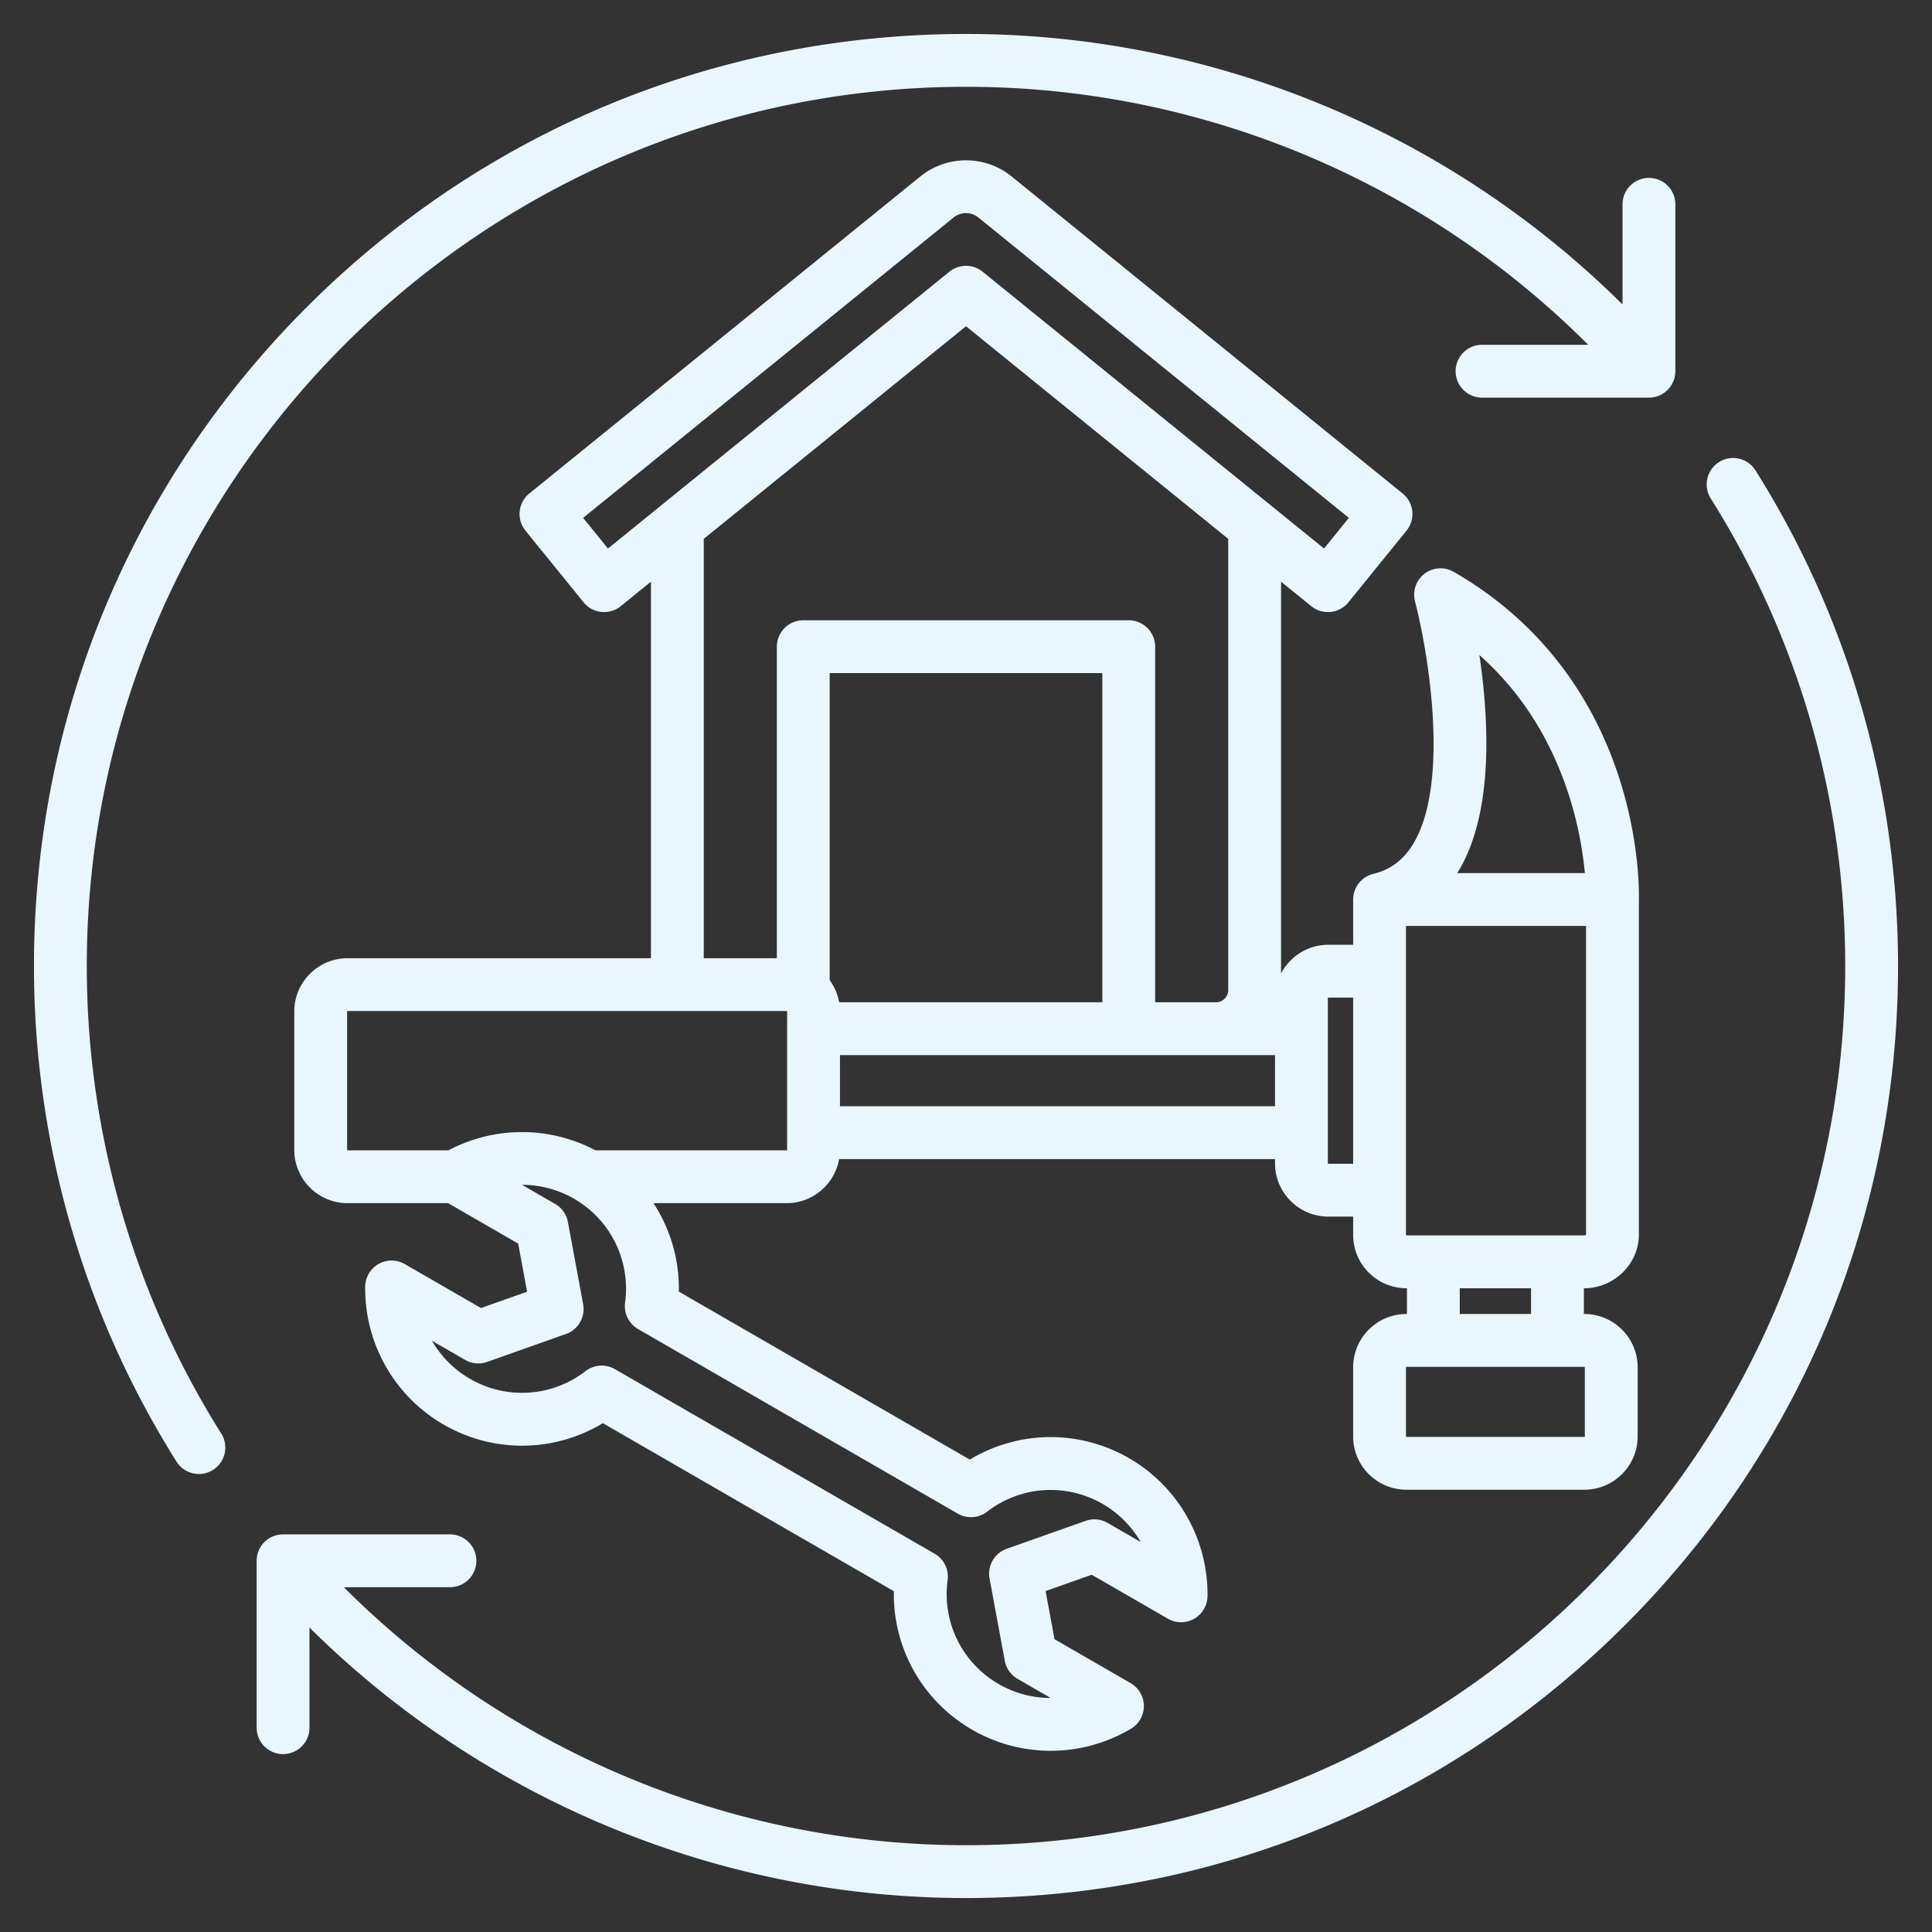
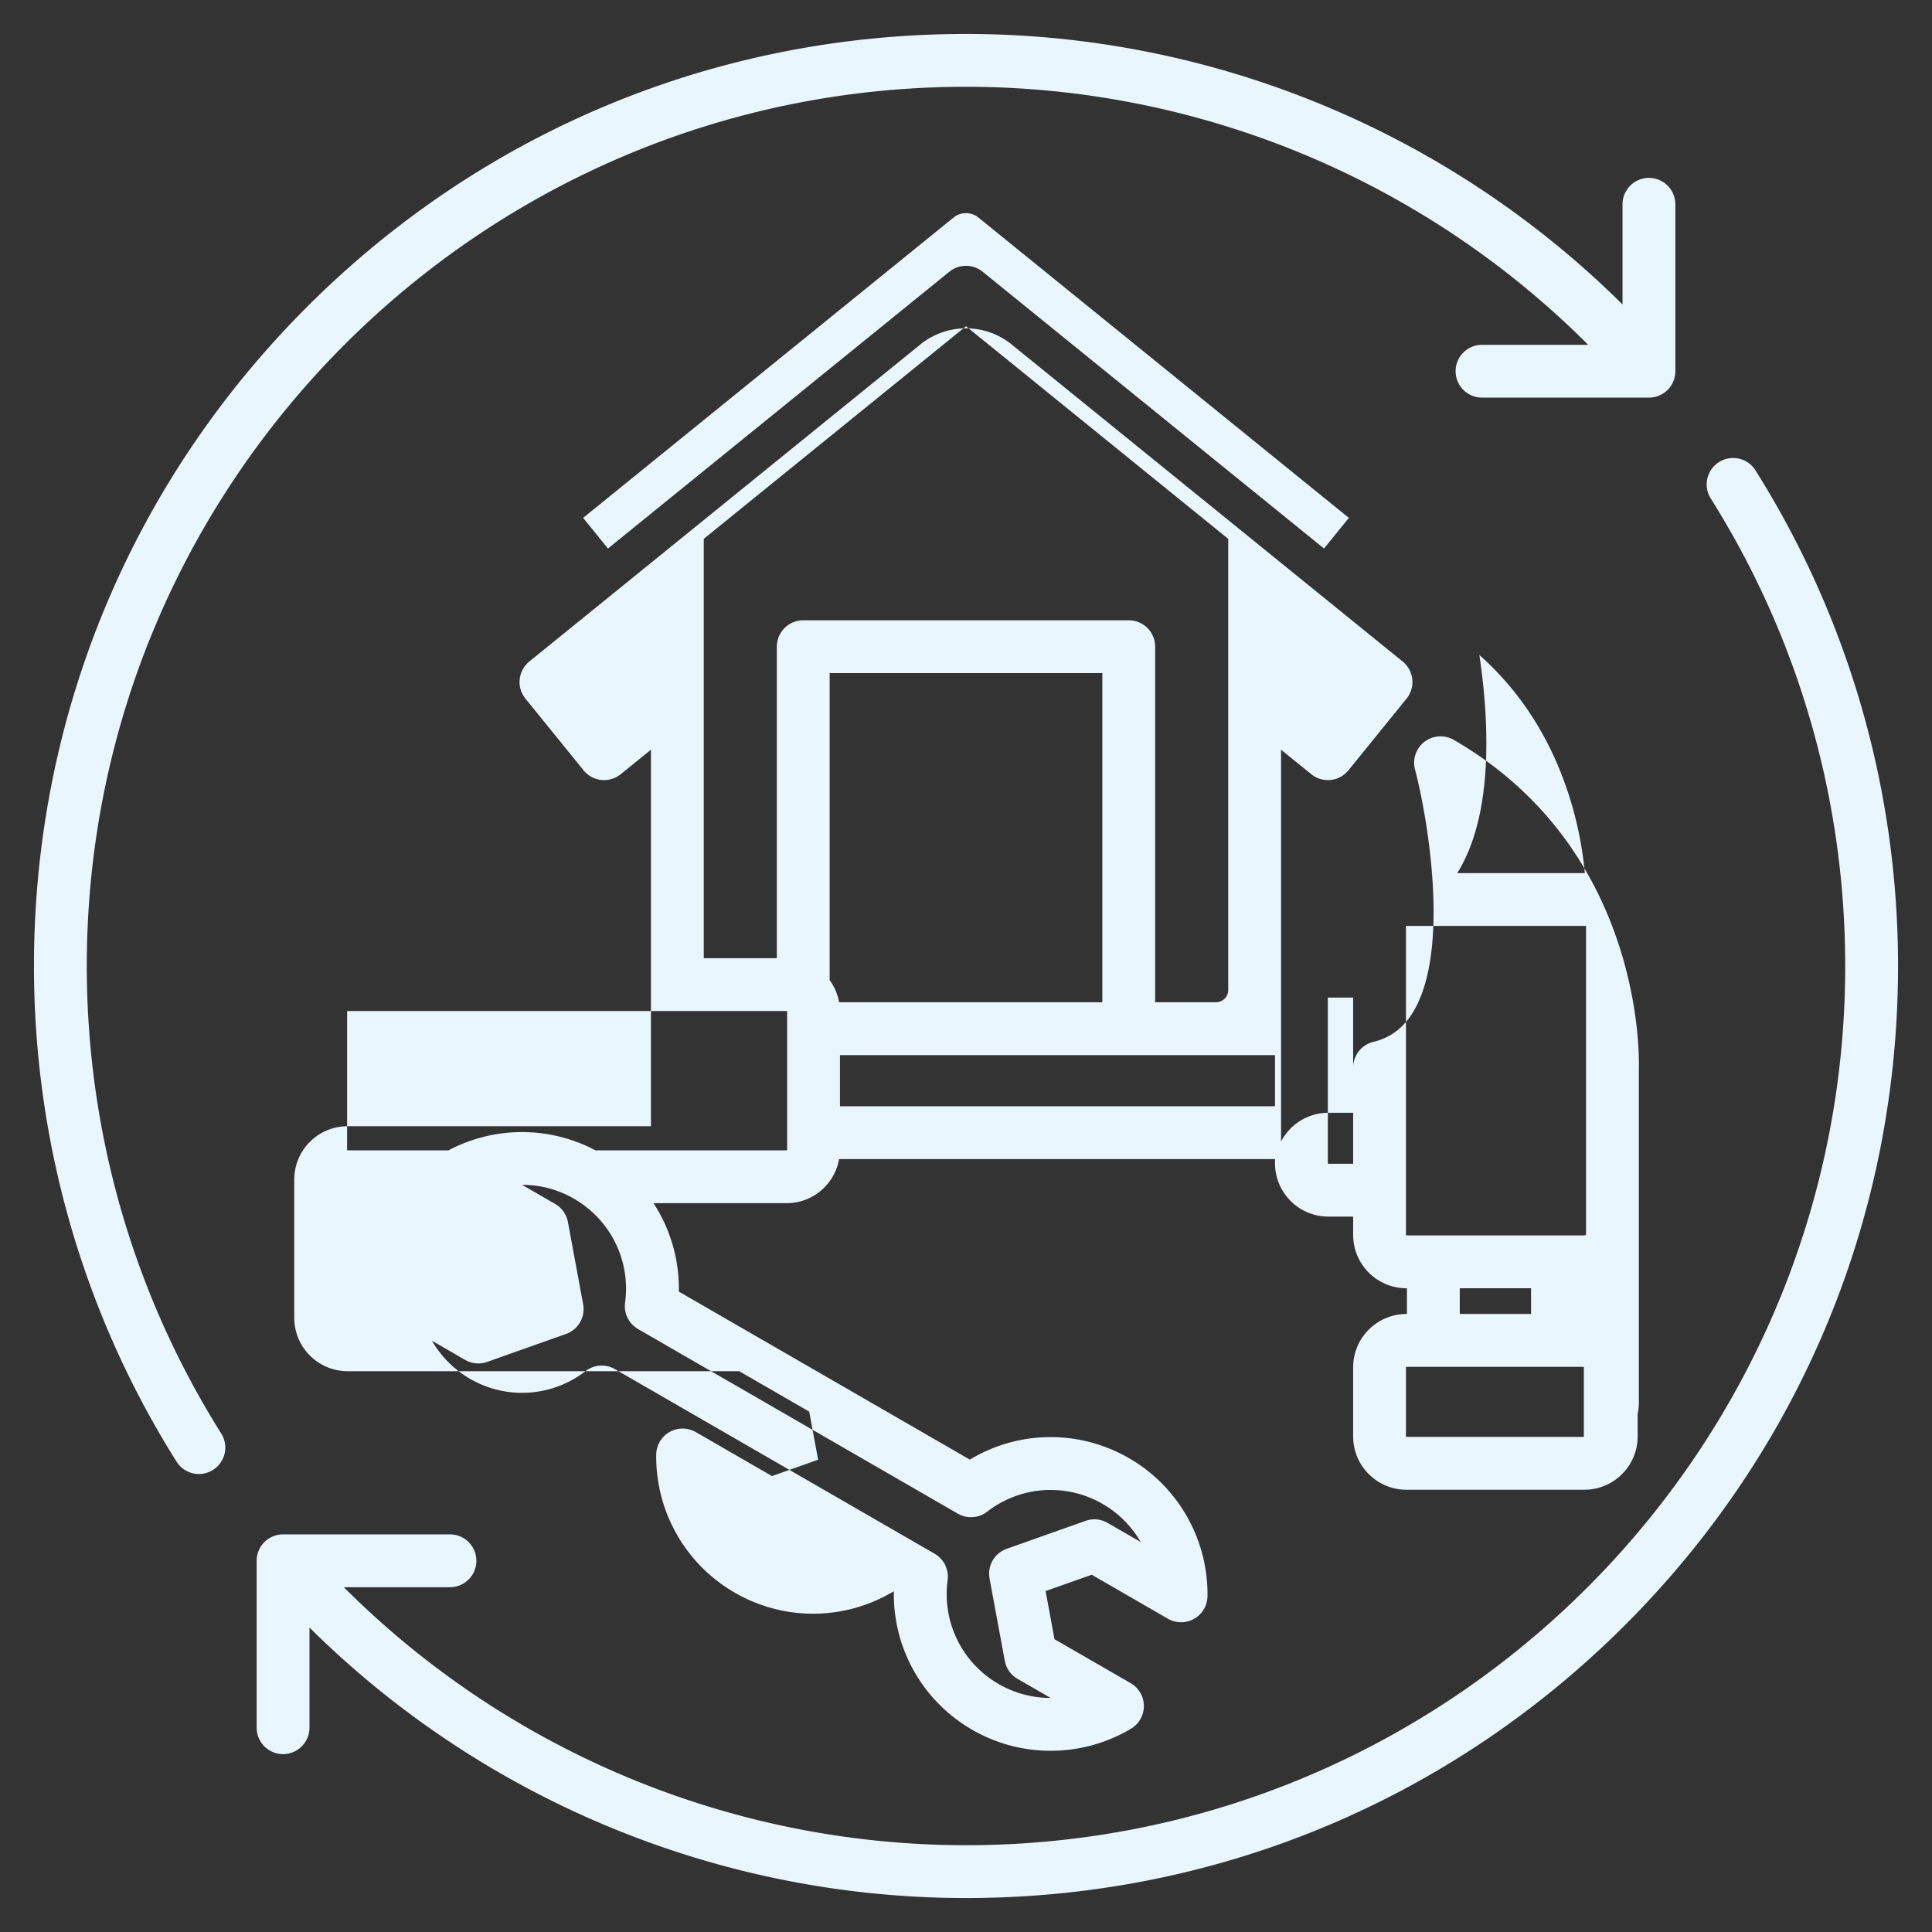
<svg xmlns="http://www.w3.org/2000/svg" version="1.1" width="512" height="512" x="0" y="0" viewBox="0 0 512 512" style="enable-background:new 0 0 512 512" xml:space="preserve" class="">
  <rect x="0" y="0" width="512" height="512" fill="#333333" stroke="none" />
  <g>
-     <path d="M503 256c0 65.976-25.692 128.003-72.345 174.655C384.003 477.308 321.976 503 256 503c-65.259 0-127.873-25.96-173.986-71.683v26.54a7 7 0 1 1-14 0v-44.231a7 7 0 0 1 7-7h44.231a7 7 0 1 1 0 14H91.117C134.689 464.229 194.08 489 256 489c128.477 0 233-104.523 233-233 0-43.999-12.322-86.842-35.635-123.898a7 7 0 0 1 2.197-9.652 6.999 6.999 0 0 1 9.652 2.197C489.934 163.939 503 209.36 503 256zm-480 0C23 127.523 127.523 23 256 23c61.982 0 121.305 24.759 164.884 68.375h-28.13a7 7 0 1 0 0 14h44.232a7 7 0 0 0 7-7V54.144a7 7 0 1 0-14 0v26.539C383.866 34.945 321.326 9 256 9 190.023 9 127.997 34.693 81.345 81.345 34.692 127.997 9 190.024 9 256c0 46.641 13.065 92.062 37.784 131.353a6.995 6.995 0 0 0 9.653 2.197 7 7 0 0 0 2.197-9.652C35.322 342.843 23 300 23 256zm396.741 85.4v6.821h.13c7.788 0 14.125 6.336 14.125 14.125v18.323c0 7.789-6.337 14.125-14.125 14.125h-47.147c-7.788 0-14.125-6.336-14.125-14.125v-18.323c0-7.789 6.337-14.125 14.125-14.125h.129V341.4h-.129c-7.788 0-14.125-6.336-14.125-14.125v-4.862h-6.583c-7.788 0-14.125-6.336-14.125-14.125v-1.118H222.373c-1.163 6.625-6.945 11.681-13.898 11.681h-35.29a41.383 41.383 0 0 1 6.711 23.434l77.122 44.526c12.865-7.761 28.955-8.02 42.204-.37 13.011 7.512 20.973 21.521 20.778 36.56a6.998 6.998 0 0 1-10.499 5.972l-20.184-11.653-12.223 4.331 2.361 12.75 20.183 11.653a7 7 0 0 1 .078 12.079 41.608 41.608 0 0 1-21.277 5.845 41.515 41.515 0 0 1-20.774-5.559c-13.25-7.649-21.07-21.711-20.781-36.735l-77.122-44.526c-12.863 7.762-28.954 8.021-42.204.37-13.011-7.512-20.973-21.521-20.778-36.56a6.998 6.998 0 0 1 10.499-5.972l20.184 11.653 12.223-4.331-2.361-12.75-18.558-10.715H92.112c-7.788 0-14.125-6.336-14.125-14.125v-36.666c0-7.789 6.337-14.125 14.125-14.125h80.394v-99.782l-8.008 6.492a6.991 6.991 0 0 1-5.136 1.524 6.996 6.996 0 0 1-4.71-2.554l-15.399-18.994a7 7 0 0 1 1.029-9.846l103.596-83.993c7.113-5.782 17.372-5.724 24.411.136l103.429 83.857a7 7 0 0 1 1.029 9.846l-15.398 18.994a7 7 0 0 1-9.846 1.03l-8.009-6.493v103.832c2.359-4.518 7.082-7.613 12.521-7.613h6.583v-11.986a7 7 0 0 1 5.35-6.803c4.582-1.112 8.062-3.753 10.638-8.075 9.849-16.529 3.633-51.881.407-64.108a7 7 0 0 1 10.268-7.851c49.781 28.741 49.166 83.081 49.056 86.947v88.779c0 7.657-6.615 14.125-14.445 14.125h-.131zm-33.12-110.74c-.149.251-.313.482-.467.727h33.851a97.294 97.294 0 0 0-4.478-21.42c-4.853-14.654-12.725-26.839-23.481-36.391 2.485 16.709 3.909 41.403-5.425 57.084zM251.592 72.01c1.284-1.042 2.847-1.562 4.408-1.562s3.124.521 4.408 1.562l90.474 73.353 6.582-8.119-98.031-79.481a5.229 5.229 0 0 0-6.732-.109l-98.165 79.59 6.583 8.12zm-65.086 181.926h19.363v-82.55a7 7 0 0 1 7-7h86.262a7 7 0 0 1 7 7v94.231h16.13a3.264 3.264 0 0 0 3.233-3.259V142.803L256 86.459l-69.494 56.343zm105.625 11.68v-87.231h-72.262v81.363a14.028 14.028 0 0 1 2.504 5.868zm-123.039 86.596a7 7 0 0 1-3.438-6.993c1.492-11.124-3.822-21.936-13.539-27.546a27.545 27.545 0 0 0-13.772-3.685l8.777 5.067a7 7 0 0 1 3.383 4.788l4.036 21.801a7 7 0 0 1-4.545 7.873l-20.897 7.405a7.001 7.001 0 0 1-5.838-.536l-8.776-5.067a27.525 27.525 0 0 0 10.076 10.083 27.481 27.481 0 0 0 30.624-2.048 6.994 6.994 0 0 1 7.775-.519l84.732 48.92a7 7 0 0 1 3.438 6.993c-1.493 11.123 3.821 21.935 13.538 27.545a27.524 27.524 0 0 0 13.771 3.685l-8.776-5.067a7 7 0 0 1-3.383-4.788l-4.036-21.801a7 7 0 0 1 4.545-7.873l20.897-7.405a6.999 6.999 0 0 1 5.838.536l8.776 5.067a27.525 27.525 0 0 0-10.076-10.083c-9.718-5.61-21.737-4.806-30.624 2.048a7 7 0 0 1-7.775.519zm39.508-84.151c0-.059-.066-.125-.125-.125H92.112c-.059 0-.125.066-.125.125v36.666c0 .059.066.125.125.125h26.74a41.608 41.608 0 0 1 38.954 0h50.668c.059 0 .125-.066.125-.125v-36.666zm129.291 25.109v-13.554H322.29c-.02 0-.038.003-.058.003v-.003H222.6v13.554zm20.708 15.244v-44.041h-6.583c-.058 0-.125.068-.125.125v43.791c0 .056.069.125.125.125zm14.125 18.986h47.147c.154 0 .36-.134.445-.238v-81.776h-47.718v81.889c.001.059.067.125.126.125zm47.147 34.822h-47.147c-.059 0-.125.066-.125.125v18.323c0 .059.066.125.125.125h47.147c.059 0 .125-.066.125-.125v-18.323c0-.059-.066-.125-.125-.125zm-14.13-20.822h-18.889v6.821h18.889z" fill="#e9f6fe" opacity="1" data-original="#000000" class="" />
+     <path d="M503 256c0 65.976-25.692 128.003-72.345 174.655C384.003 477.308 321.976 503 256 503c-65.259 0-127.873-25.96-173.986-71.683v26.54a7 7 0 1 1-14 0v-44.231a7 7 0 0 1 7-7h44.231a7 7 0 1 1 0 14H91.117C134.689 464.229 194.08 489 256 489c128.477 0 233-104.523 233-233 0-43.999-12.322-86.842-35.635-123.898a7 7 0 0 1 2.197-9.652 6.999 6.999 0 0 1 9.652 2.197C489.934 163.939 503 209.36 503 256zm-480 0C23 127.523 127.523 23 256 23c61.982 0 121.305 24.759 164.884 68.375h-28.13a7 7 0 1 0 0 14h44.232a7 7 0 0 0 7-7V54.144a7 7 0 1 0-14 0v26.539C383.866 34.945 321.326 9 256 9 190.023 9 127.997 34.693 81.345 81.345 34.692 127.997 9 190.024 9 256c0 46.641 13.065 92.062 37.784 131.353a6.995 6.995 0 0 0 9.653 2.197 7 7 0 0 0 2.197-9.652C35.322 342.843 23 300 23 256zm396.741 85.4v6.821h.13c7.788 0 14.125 6.336 14.125 14.125v18.323c0 7.789-6.337 14.125-14.125 14.125h-47.147c-7.788 0-14.125-6.336-14.125-14.125v-18.323c0-7.789 6.337-14.125 14.125-14.125h.129V341.4h-.129c-7.788 0-14.125-6.336-14.125-14.125v-4.862h-6.583c-7.788 0-14.125-6.336-14.125-14.125v-1.118H222.373c-1.163 6.625-6.945 11.681-13.898 11.681h-35.29a41.383 41.383 0 0 1 6.711 23.434l77.122 44.526c12.865-7.761 28.955-8.02 42.204-.37 13.011 7.512 20.973 21.521 20.778 36.56a6.998 6.998 0 0 1-10.499 5.972l-20.184-11.653-12.223 4.331 2.361 12.75 20.183 11.653a7 7 0 0 1 .078 12.079 41.608 41.608 0 0 1-21.277 5.845 41.515 41.515 0 0 1-20.774-5.559c-13.25-7.649-21.07-21.711-20.781-36.735c-12.863 7.762-28.954 8.021-42.204.37-13.011-7.512-20.973-21.521-20.778-36.56a6.998 6.998 0 0 1 10.499-5.972l20.184 11.653 12.223-4.331-2.361-12.75-18.558-10.715H92.112c-7.788 0-14.125-6.336-14.125-14.125v-36.666c0-7.789 6.337-14.125 14.125-14.125h80.394v-99.782l-8.008 6.492a6.991 6.991 0 0 1-5.136 1.524 6.996 6.996 0 0 1-4.71-2.554l-15.399-18.994a7 7 0 0 1 1.029-9.846l103.596-83.993c7.113-5.782 17.372-5.724 24.411.136l103.429 83.857a7 7 0 0 1 1.029 9.846l-15.398 18.994a7 7 0 0 1-9.846 1.03l-8.009-6.493v103.832c2.359-4.518 7.082-7.613 12.521-7.613h6.583v-11.986a7 7 0 0 1 5.35-6.803c4.582-1.112 8.062-3.753 10.638-8.075 9.849-16.529 3.633-51.881.407-64.108a7 7 0 0 1 10.268-7.851c49.781 28.741 49.166 83.081 49.056 86.947v88.779c0 7.657-6.615 14.125-14.445 14.125h-.131zm-33.12-110.74c-.149.251-.313.482-.467.727h33.851a97.294 97.294 0 0 0-4.478-21.42c-4.853-14.654-12.725-26.839-23.481-36.391 2.485 16.709 3.909 41.403-5.425 57.084zM251.592 72.01c1.284-1.042 2.847-1.562 4.408-1.562s3.124.521 4.408 1.562l90.474 73.353 6.582-8.119-98.031-79.481a5.229 5.229 0 0 0-6.732-.109l-98.165 79.59 6.583 8.12zm-65.086 181.926h19.363v-82.55a7 7 0 0 1 7-7h86.262a7 7 0 0 1 7 7v94.231h16.13a3.264 3.264 0 0 0 3.233-3.259V142.803L256 86.459l-69.494 56.343zm105.625 11.68v-87.231h-72.262v81.363a14.028 14.028 0 0 1 2.504 5.868zm-123.039 86.596a7 7 0 0 1-3.438-6.993c1.492-11.124-3.822-21.936-13.539-27.546a27.545 27.545 0 0 0-13.772-3.685l8.777 5.067a7 7 0 0 1 3.383 4.788l4.036 21.801a7 7 0 0 1-4.545 7.873l-20.897 7.405a7.001 7.001 0 0 1-5.838-.536l-8.776-5.067a27.525 27.525 0 0 0 10.076 10.083 27.481 27.481 0 0 0 30.624-2.048 6.994 6.994 0 0 1 7.775-.519l84.732 48.92a7 7 0 0 1 3.438 6.993c-1.493 11.123 3.821 21.935 13.538 27.545a27.524 27.524 0 0 0 13.771 3.685l-8.776-5.067a7 7 0 0 1-3.383-4.788l-4.036-21.801a7 7 0 0 1 4.545-7.873l20.897-7.405a6.999 6.999 0 0 1 5.838.536l8.776 5.067a27.525 27.525 0 0 0-10.076-10.083c-9.718-5.61-21.737-4.806-30.624 2.048a7 7 0 0 1-7.775.519zm39.508-84.151c0-.059-.066-.125-.125-.125H92.112c-.059 0-.125.066-.125.125v36.666c0 .059.066.125.125.125h26.74a41.608 41.608 0 0 1 38.954 0h50.668c.059 0 .125-.066.125-.125v-36.666zm129.291 25.109v-13.554H322.29c-.02 0-.038.003-.058.003v-.003H222.6v13.554zm20.708 15.244v-44.041h-6.583c-.058 0-.125.068-.125.125v43.791c0 .056.069.125.125.125zm14.125 18.986h47.147c.154 0 .36-.134.445-.238v-81.776h-47.718v81.889c.001.059.067.125.126.125zm47.147 34.822h-47.147c-.059 0-.125.066-.125.125v18.323c0 .059.066.125.125.125h47.147c.059 0 .125-.066.125-.125v-18.323c0-.059-.066-.125-.125-.125zm-14.13-20.822h-18.889v6.821h18.889z" fill="#e9f6fe" opacity="1" data-original="#000000" class="" />
  </g>
</svg>